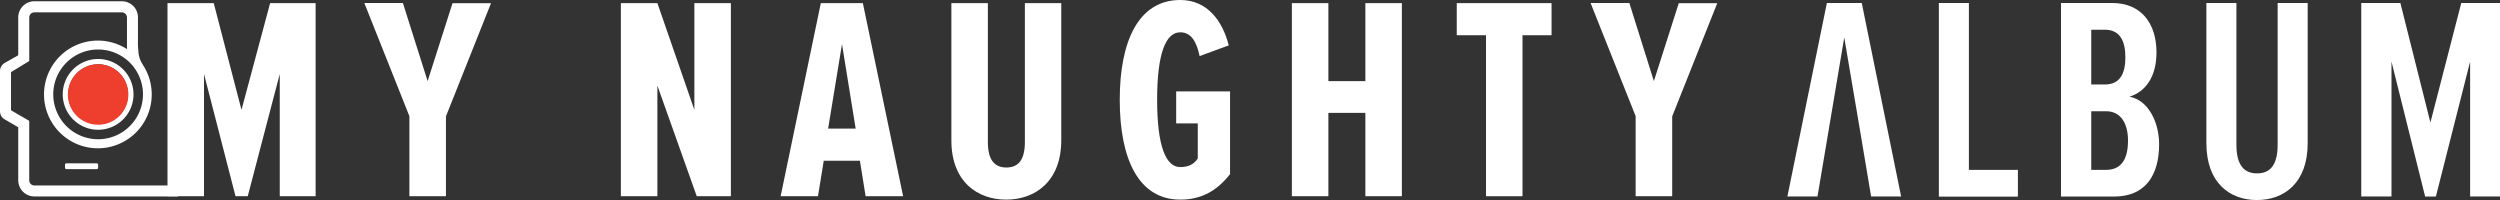
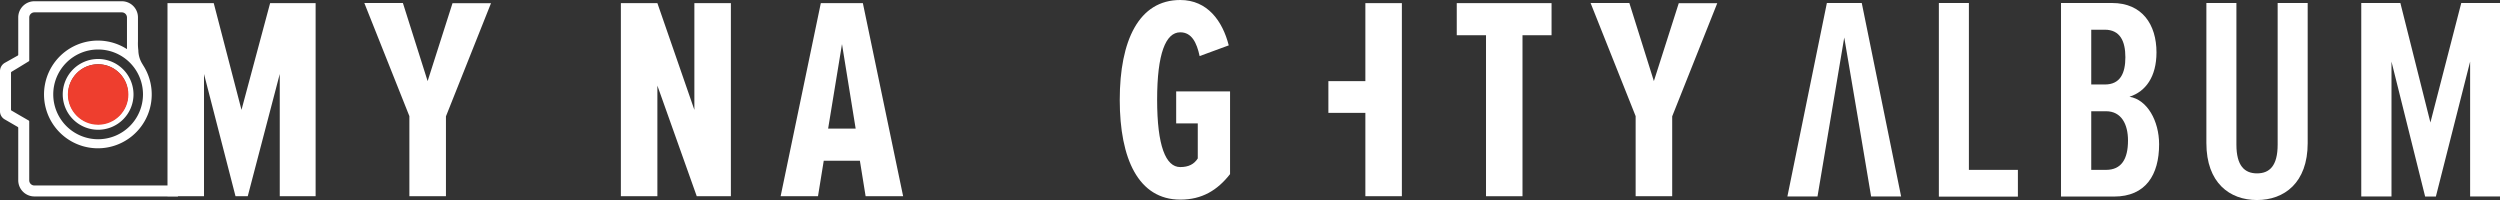
<svg xmlns="http://www.w3.org/2000/svg" xmlns:xlink="http://www.w3.org/1999/xlink" class="main-logo main-logo-mynaughtyalbum" width="999" height="79.92">
  <rect width="100%" height="100%" fill="#333333" stroke="none" />
  <defs>
    <symbol id="main-mynaughtyalbum-logo" viewBox="0 0 999 79.92">
      <g>
        <g>
          <path fill="#FFFFFF" d="M40.21,24.16A14.14,14.14,0,1,0,54.35,38.3,14.16,14.16,0,0,0,40.21,24.16Zm0,26A11.94,11.94,0,1,1,52.15,38.25,11.95,11.95,0,0,1,40.21,50.19Z" transform="translate(-1 -0.59)" />
          <path fill="#FFFFFF" d="M73.73,74.71h-59a2.06,2.06,0,0,1-2.05-2V49.09a.43.43,0,0,0-.15-.3L8.29,46.34l-2.74-1.6a.27.27,0,0,1-.15-.25V29.61a.43.43,0,0,1,.15-.3l2.74-1.65,4.25-2.6a.3.3,0,0,0,.15-.3V7.53a2.06,2.06,0,0,1,2.05-2h35a2.06,2.06,0,0,1,2,2.05V20.22a21.52,21.52,0,1,0,6.29,6.19v-.05a10.56,10.56,0,0,1-1.75-5.69,20.88,20.88,0,0,1-.15-3.55h0V7.53a6.45,6.45,0,0,0-6.44-6.44h-35A6.46,6.46,0,0,0,8.29,7.53V22.47a.43.43,0,0,1-.15.3l-5.34,3A3.86,3.86,0,0,0,1,29.11V45a3.72,3.72,0,0,0,1.8,3.25l5.34,3.1a.43.43,0,0,1,.15.3v21a6.46,6.46,0,0,0,6.45,6.44H72.08ZM40.21,56.23A17.93,17.93,0,1,1,58.14,38.3,17.95,17.95,0,0,1,40.21,56.23Z" transform="translate(-1 -0.59)" />
-           <path fill="#FFFFFF" d="M39.66,68.17H27.52a.55.55,0,0,1-.55-.55v-1.2a.55.55,0,0,1,.55-.55H39.66a.55.55,0,0,1,.55.55v1.2A.55.55,0,0,1,39.66,68.17Z" transform="translate(-1 -0.59)" />
        </g>
        <circle fill="#EE3E2E" cx="39.21" cy="37.76" r="12.09" />
        <path fill="#FFFFFF" d="M112.79,79V30.16L100,79H95.11L82.52,30.16V79H67.93V1.84H86.41L97.5,44.49,108.94,1.84h18.18V79Z" transform="translate(-1 -0.59)" />
        <path fill="#FFFFFF" d="M164.59,79V47l-18-45.2H162L171.88,33l9.94-31.12H197.2l-18,45.2V79Z" transform="translate(-1 -0.59)" />
        <path fill="#FFFFFF" d="M279.42,79,263.69,34.8V79H249.1V1.84h14.59l14.78,42.65V1.84h14.59V79Z" transform="translate(-1 -0.59)" />
        <path fill="#FFFFFF" d="M346.9,79l-2.29-14.19H330.17L327.87,79H312.94L329,1.84H345.8L361.89,79Zm-9.44-60.79-5.54,33.77h11Z" transform="translate(-1 -0.59)" />
-         <path fill="#FFFFFF" d="M381.17,56.68V1.84h14.58V57.33c0,7.49,2.9,10.19,7.4,10.19s7.39-2.65,7.39-10.19V1.84h14.54V56.63c0,16.54-10.54,23.73-22,23.73S381.17,73.22,381.17,56.68Z" transform="translate(-1 -0.59)" />
        <path fill="#FFFFFF" d="M448.45,40.5c0-23.73,7.64-39.91,24.18-39.91,10.84,0,16.88,8.34,19.38,18.13L480.37,23c-1.15-5.35-3.15-9.5-7.74-9.5-5.8,0-9.24,8.45-9.24,26.93s3.44,26.92,9.24,26.92c3.34,0,5.54-1.15,7-3.45v-14H471V37.1h21.53V70.17c-5.1,6.49-11.24,10.19-19.88,10.19C455.94,80.36,448.45,64.07,448.45,40.5Z" transform="translate(-1 -0.59)" />
-         <path fill="#FFFFFF" d="M546.6,79V45.69H531.82V79H517.23V1.84h14.59V33H546.6V1.84h14.59V79Z" transform="translate(-1 -0.59)" />
+         <path fill="#FFFFFF" d="M546.6,79V45.69H531.82V79H517.23h14.59V33H546.6V1.84h14.59V79Z" transform="translate(-1 -0.59)" />
        <path fill="#FFFFFF" d="M594.81,79V14.67H583.12V1.84H621V14.67H609.39V79Z" transform="translate(-1 -0.59)" />
        <path fill="#FFFFFF" d="M654.6,79V47l-18-45.2h15.49L661.89,33l9.94-31.12h15.38l-18,45.2V79Z" transform="translate(-1 -0.59)" />
        <path fill="#FFFFFF" d="M775.77,79.11V1.79h12V68.47h19.58V79.16H775.77Z" transform="translate(-1 -0.59)" />
        <path fill="#FFFFFF" d="M824.58,79.11V1.79H845c12,0,17.73,8.59,17.73,19.73,0,9.74-4.3,15.63-10.79,17.73,7.09,1.15,11.84,9.64,11.84,19,0,12.19-5.35,20.88-18,20.88H824.58ZM850.3,23.46c0-6.39-2.1-11-8.24-11h-5.4V34.35h5.45C848.25,34.35,850.3,29.86,850.3,23.46Zm1.05,33.27c0-6.49-2.65-11.69-8.79-11.69h-5.9V68.47h5.9C848.7,68.47,851.35,64.17,851.35,56.73Z" transform="translate(-1 -0.59)" />
        <path fill="#FFFFFF" d="M882.67,57.78v-56h12V58.38c0,8.44,3.24,11.49,8.24,11.49s8.24-3,8.24-11.49V1.79h12v56c0,15.88-9.39,22.73-20.28,22.73S882.67,73.66,882.67,57.78Z" transform="translate(-1 -0.59)" />
        <path fill="#FFFFFF" d="M988.06,79.11V25.21l-13.68,53.9h-4.3l-13.44-53.9v53.9H944.56V1.79h15.63l12,47.75L984.52,1.79H1000V79.11Z" transform="translate(-1 -0.59)" />
        <path fill="#FFFFFF" d="M744.26,52.69,738,15.57Z" transform="translate(-1 -0.59)" />
        <polygon fill="#FFFFFF" points="730.72 52.1 730.72 52.1 736.96 14.98 730.72 52.1" />
        <polygon fill="#FFFFFF" points="743.96 1.2 730.02 1.2 714.24 78.52 726.27 78.52 730.72 52.1 730.72 52.1 736.96 14.98 743.26 52.1 743.26 52.1 747.7 78.52 759.69 78.52 743.96 1.2" />
      </g>
    </symbol>
  </defs>
  <use xlink:href="#main-mynaughtyalbum-logo" class="color-logo" />
</svg>